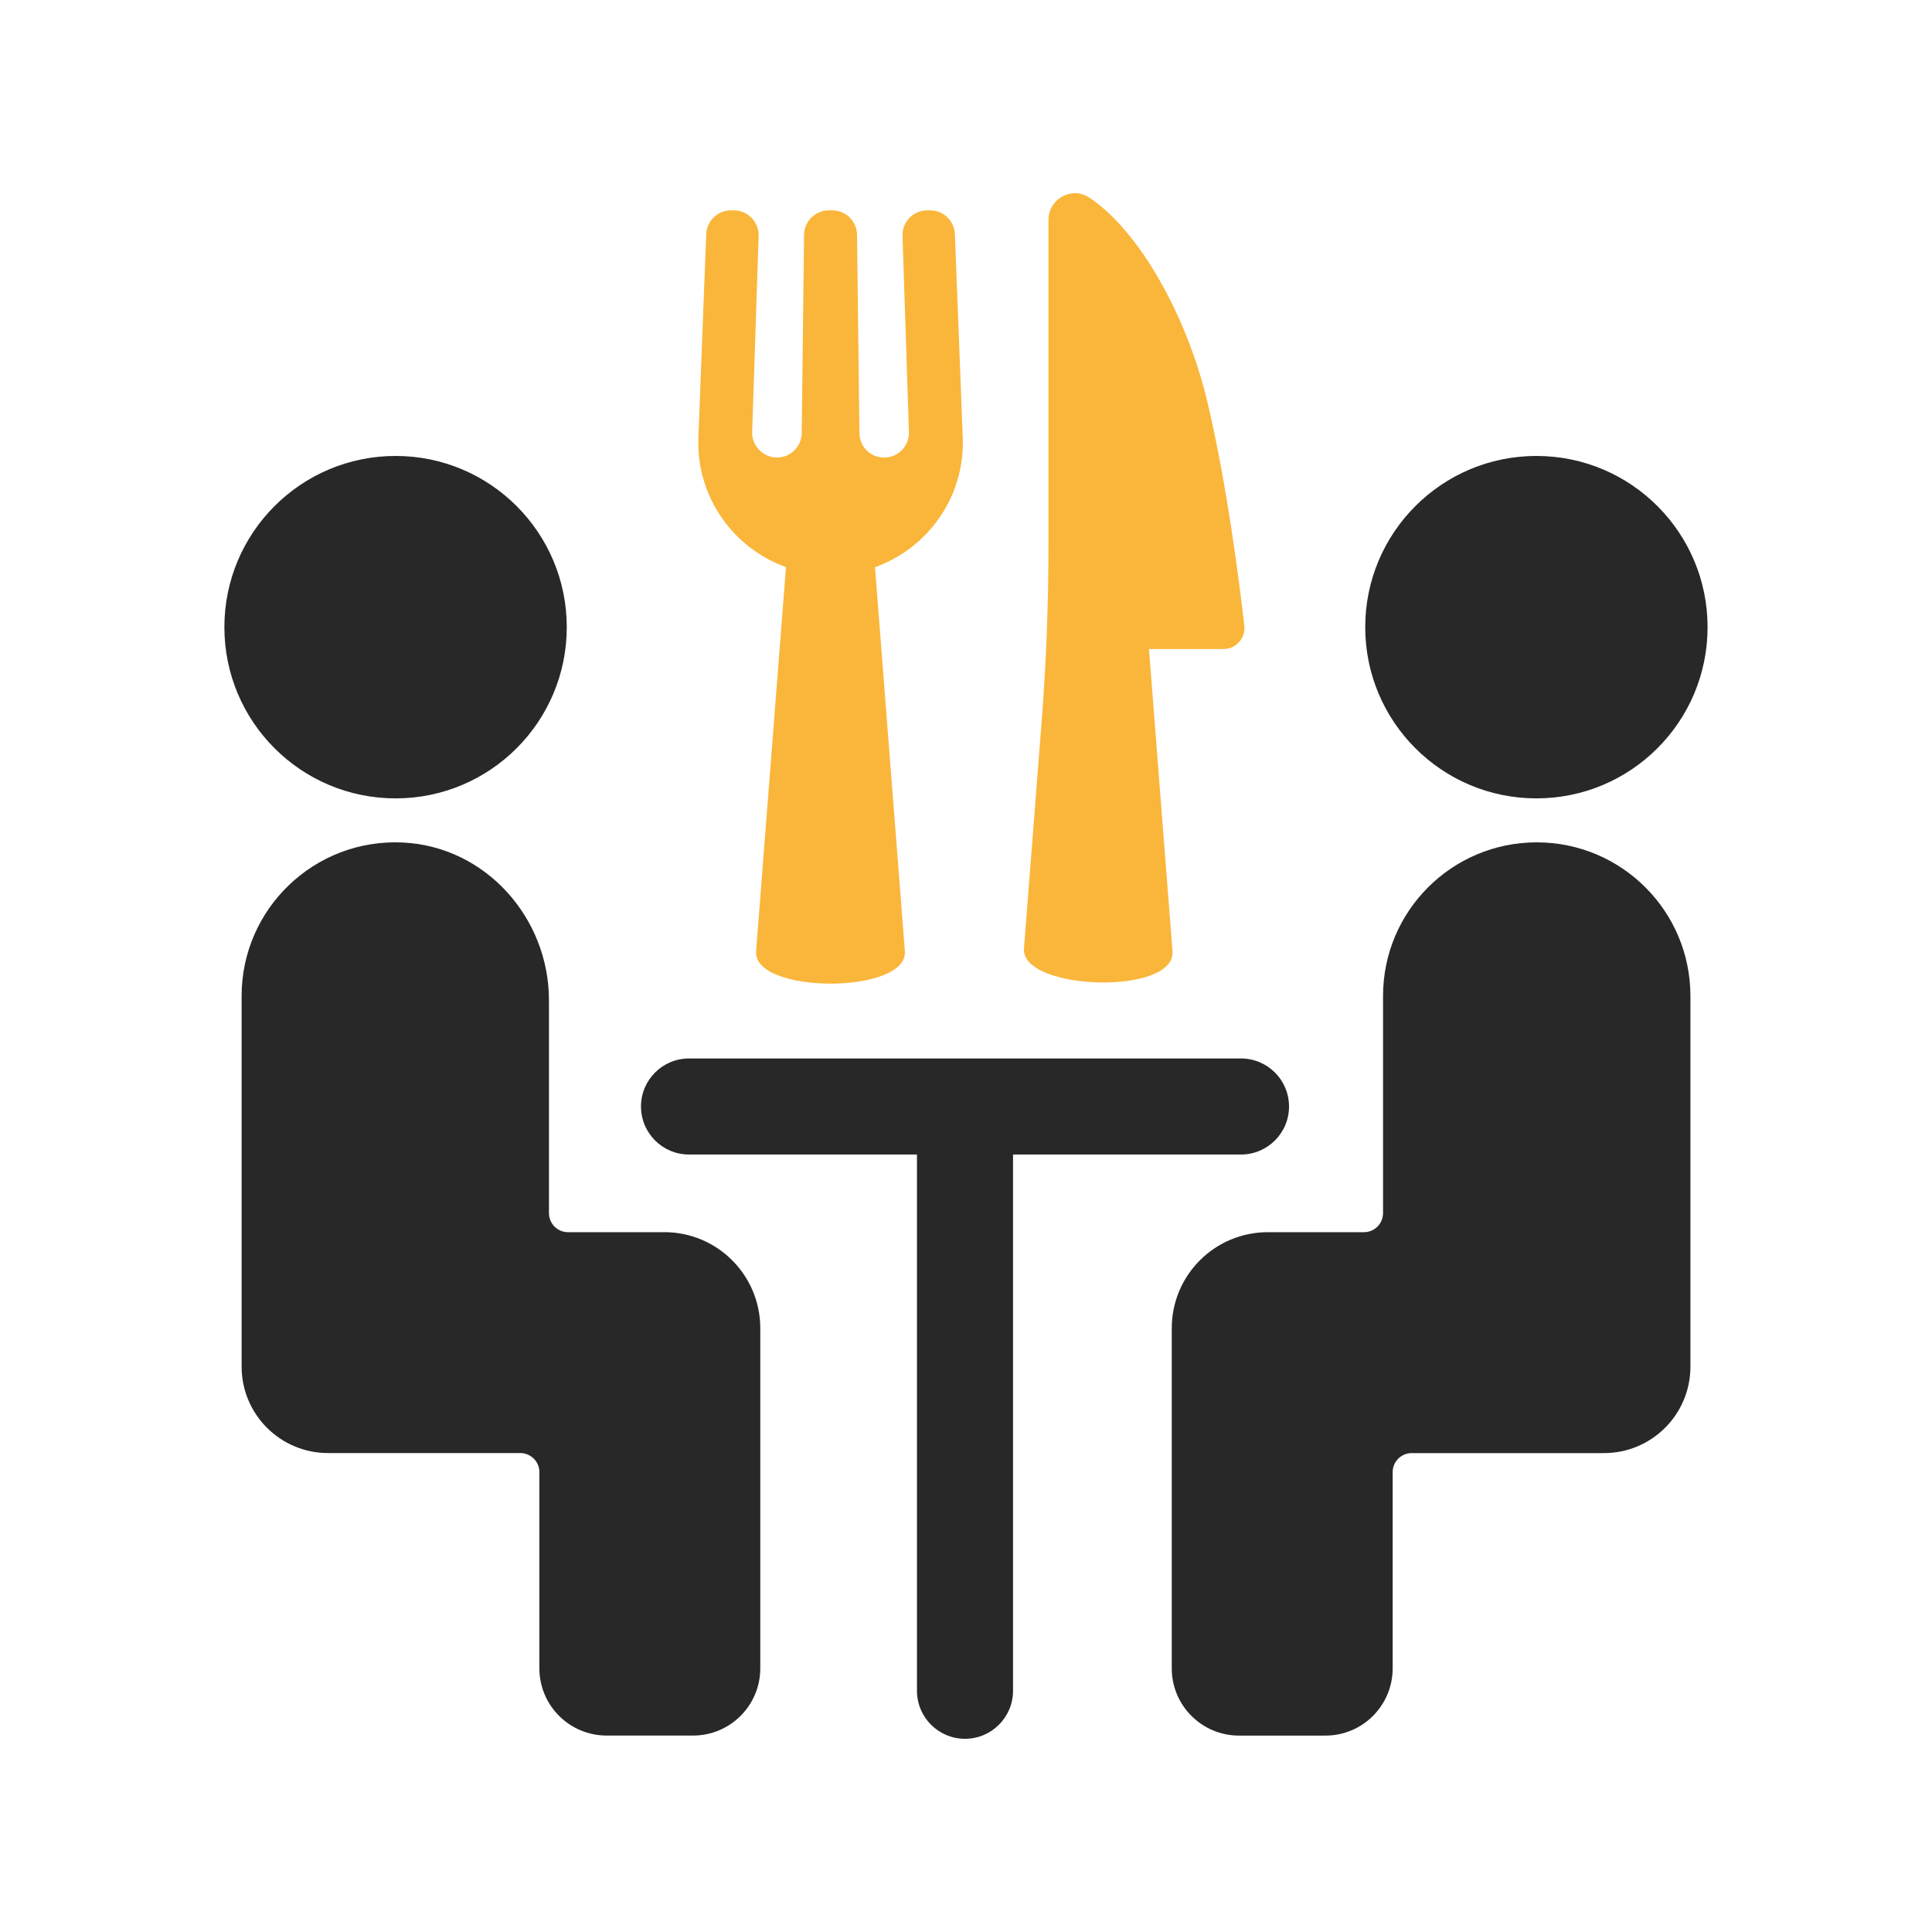
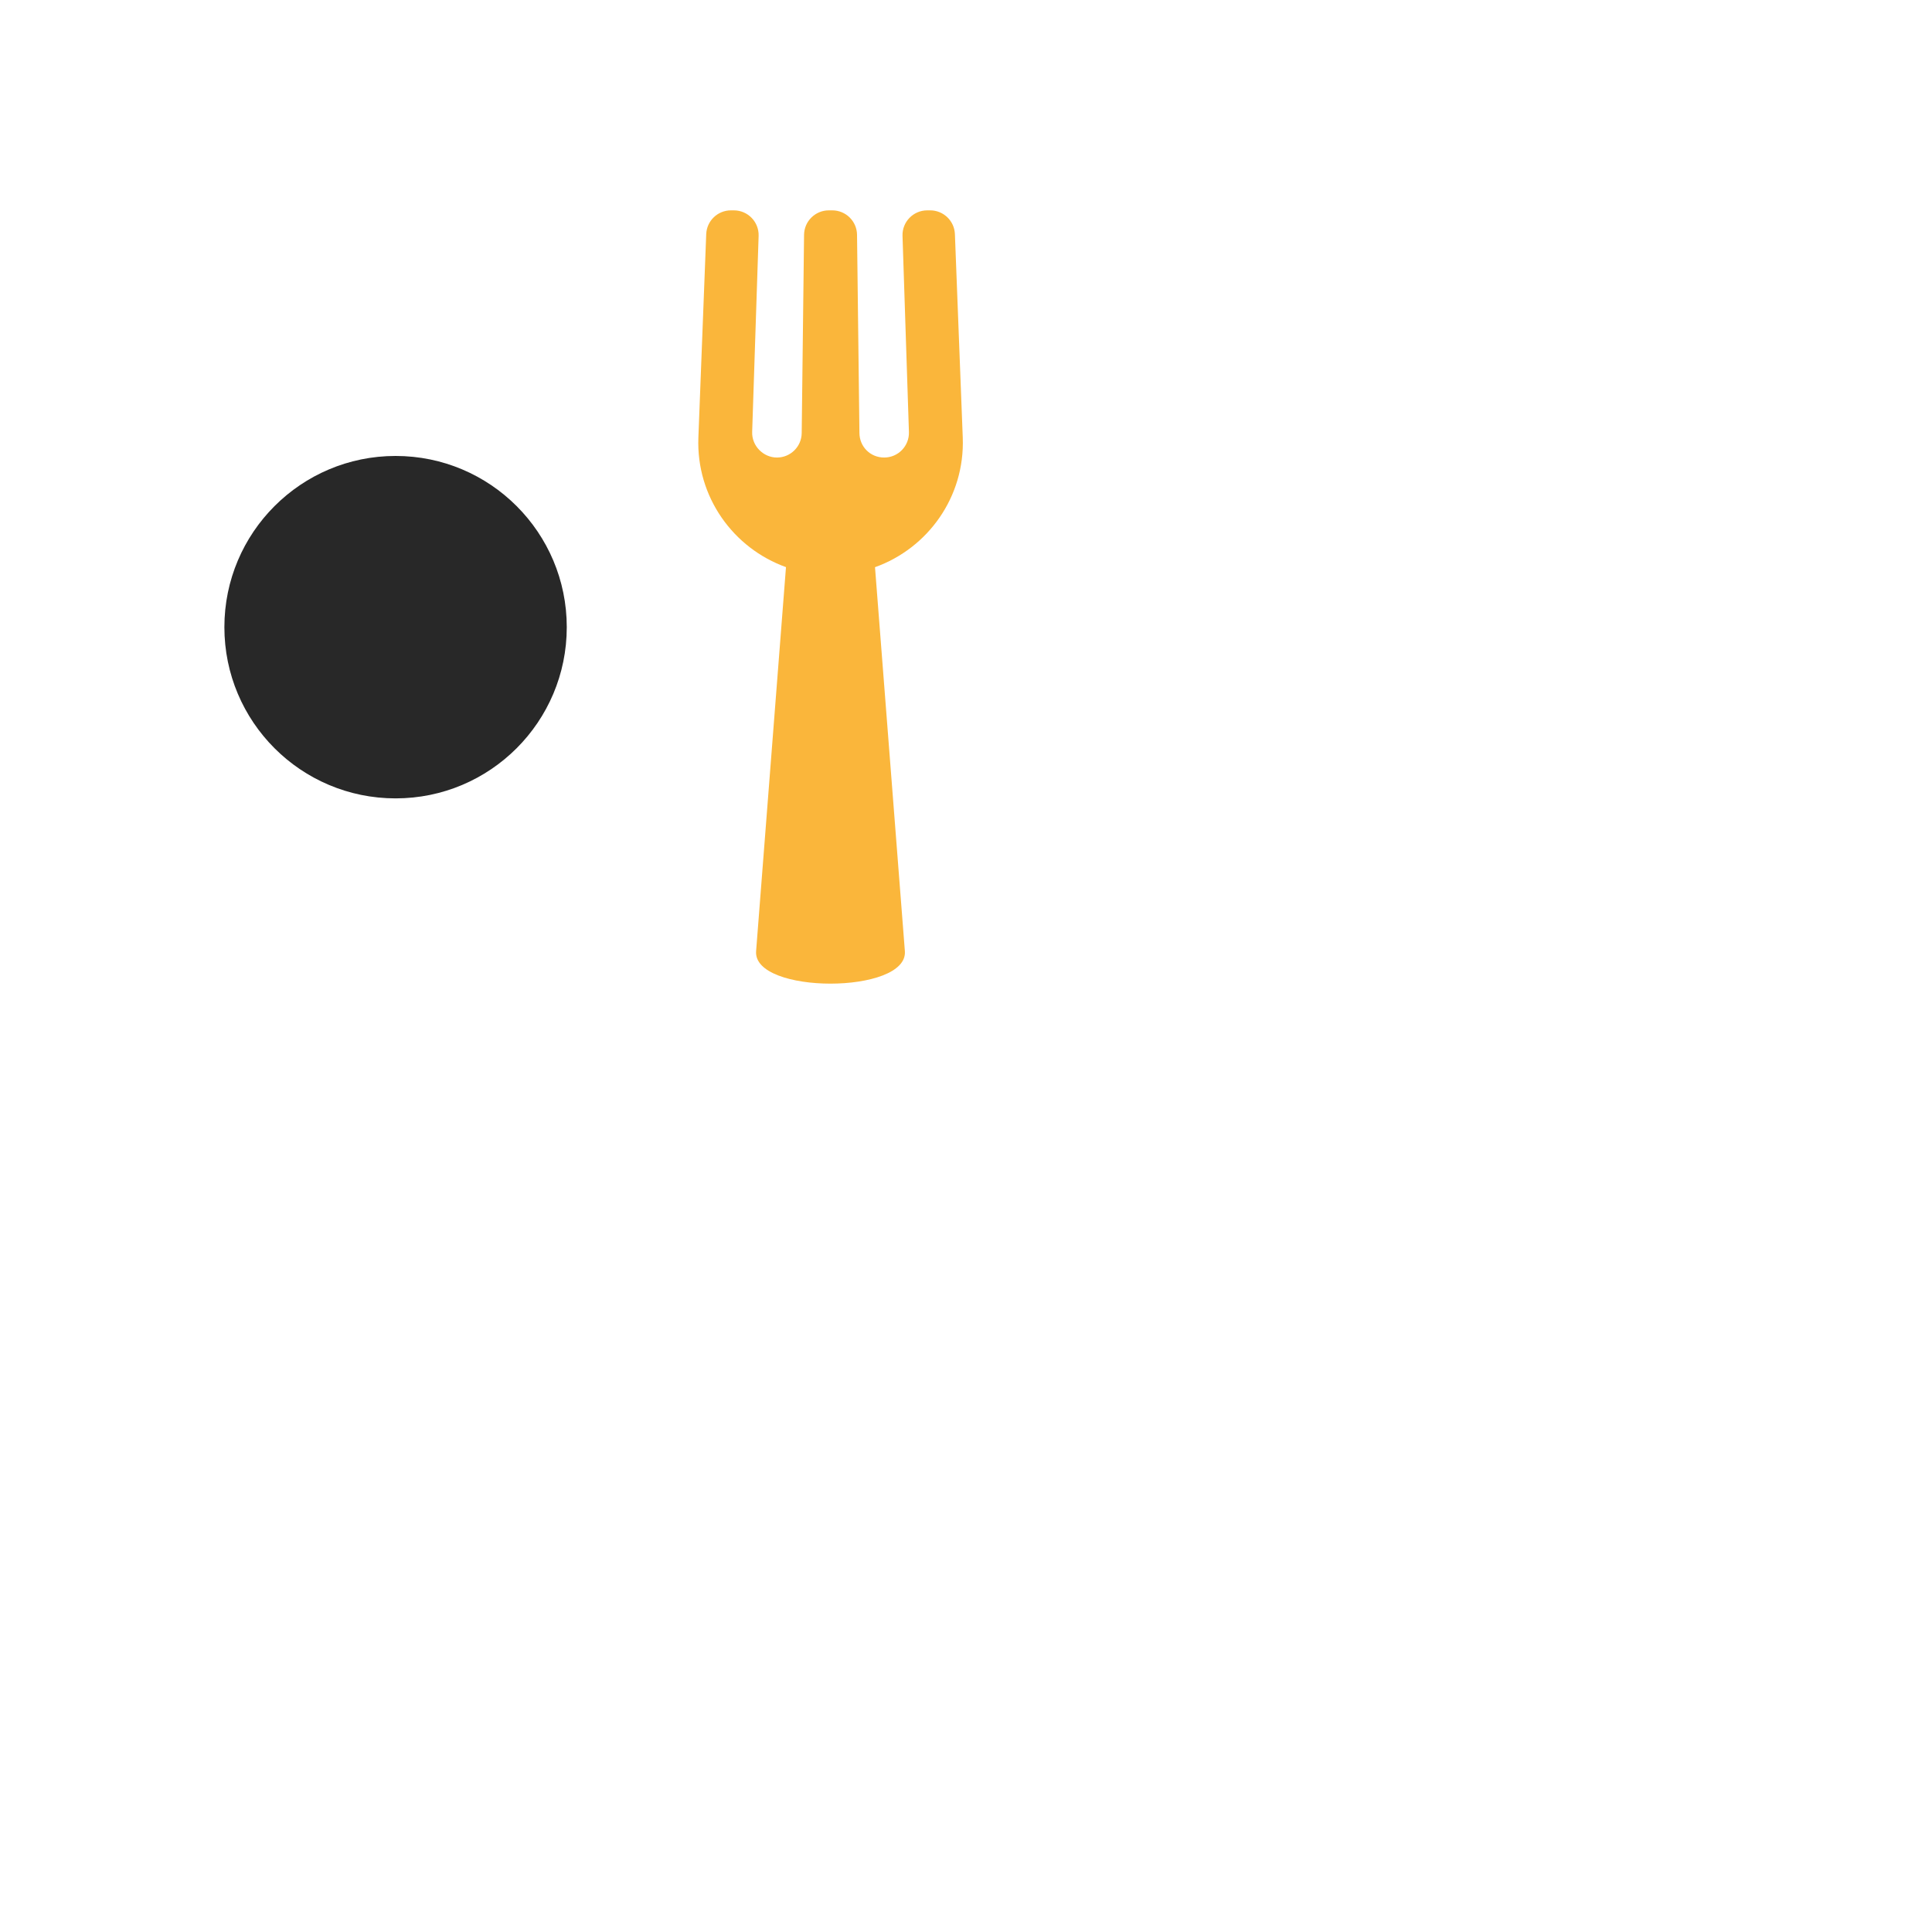
<svg xmlns="http://www.w3.org/2000/svg" width="150" height="150" viewBox="0 0 150 150" fill="none">
  <g id="Artboard 5 copy">
    <g id="Vector">
-       <path d="M91.032 73.845L89.208 50.391H94.989C95.964 50.391 96.72 49.545 96.609 48.576C96.216 45.144 95.241 37.47 93.717 31.104C92.118 24.438 88.395 17.844 84.543 15.324C83.193 14.442 81.402 15.459 81.402 17.07V42.405C81.402 46.953 81.225 51.498 80.871 56.034L79.5 73.641C79.245 76.92 91.305 77.316 91.032 73.848V73.845Z" fill="#FAB63B" />
      <path d="M61.023 44.037L58.704 73.845C58.44 77.211 70.515 77.211 70.254 73.845L67.935 44.037C72.036 42.57 74.925 38.583 74.748 33.972L74.139 18.18C74.1 17.148 73.251 16.332 72.219 16.332H71.991C70.905 16.332 70.032 17.232 70.071 18.318L70.569 33.537C70.605 34.623 69.735 35.523 68.649 35.523C67.563 35.523 66.738 34.677 66.726 33.624L66.54 18.231C66.528 17.178 65.67 16.332 64.617 16.332H64.35C63.297 16.332 62.439 17.178 62.427 18.231L62.244 33.624C62.232 34.677 61.374 35.523 60.321 35.523C59.268 35.523 58.362 34.623 58.398 33.537L58.899 18.318C58.935 17.232 58.062 16.332 56.979 16.332H56.751C55.716 16.332 54.87 17.148 54.831 18.18L54.222 33.972C54.045 38.583 56.934 42.57 61.038 44.037H61.023Z" fill="#FAB63B" />
-       <path d="M51.57 95.667H44.1C43.284 95.667 42.621 95.004 42.621 94.185V77.667C42.621 71.241 37.683 65.715 31.266 65.412C24.417 65.091 18.759 70.551 18.759 77.328V106.104C18.759 109.809 21.762 112.815 25.47 112.815H40.395C41.214 112.815 41.877 113.478 41.877 114.294V129.528C41.877 132.411 44.214 134.748 47.097 134.748H53.808C56.691 134.748 59.028 132.411 59.028 129.528V103.122C59.028 99.003 55.692 95.664 51.573 95.664L51.57 95.667Z" fill="#282828" />
      <path d="M30.714 61.986C38.055 61.986 44.004 56.034 44.004 48.693C44.004 41.352 38.055 35.4 30.714 35.4C23.373 35.4 17.421 41.352 17.421 48.693C17.421 56.034 23.37 61.986 30.714 61.986Z" fill="#282828" />
-       <path d="M119.31 65.4C112.719 65.4 107.379 70.74 107.379 77.331V94.185C107.379 95.004 106.716 95.667 105.9 95.667H98.433C94.314 95.667 90.975 99.006 90.975 103.125V129.531C90.975 132.414 93.312 134.751 96.195 134.751H102.906C105.789 134.751 108.126 132.414 108.126 129.531V114.297C108.126 113.481 108.789 112.818 109.608 112.818H124.533C128.241 112.818 131.244 109.812 131.244 106.107V77.331C131.244 70.743 125.901 65.4 119.313 65.4H119.31Z" fill="#282828" />
-       <path d="M119.286 61.986C126.627 61.986 132.576 56.034 132.576 48.693C132.576 41.352 126.627 35.4 119.286 35.4C111.945 35.4 105.996 41.352 105.996 48.693C105.996 56.034 111.945 61.986 119.286 61.986Z" fill="#282828" />
-       <path d="M100.08 85.908C100.08 83.847 98.409 82.179 96.348 82.179H53.496C51.435 82.179 49.767 83.847 49.767 85.908C49.767 87.969 51.435 89.637 53.496 89.637H71.193V131.271C71.193 133.332 72.864 135 74.922 135C76.98 135 78.651 133.332 78.651 131.271V89.637H96.348C98.409 89.637 100.08 87.969 100.08 85.908Z" fill="#282828" />
    </g>
  </g>
</svg>